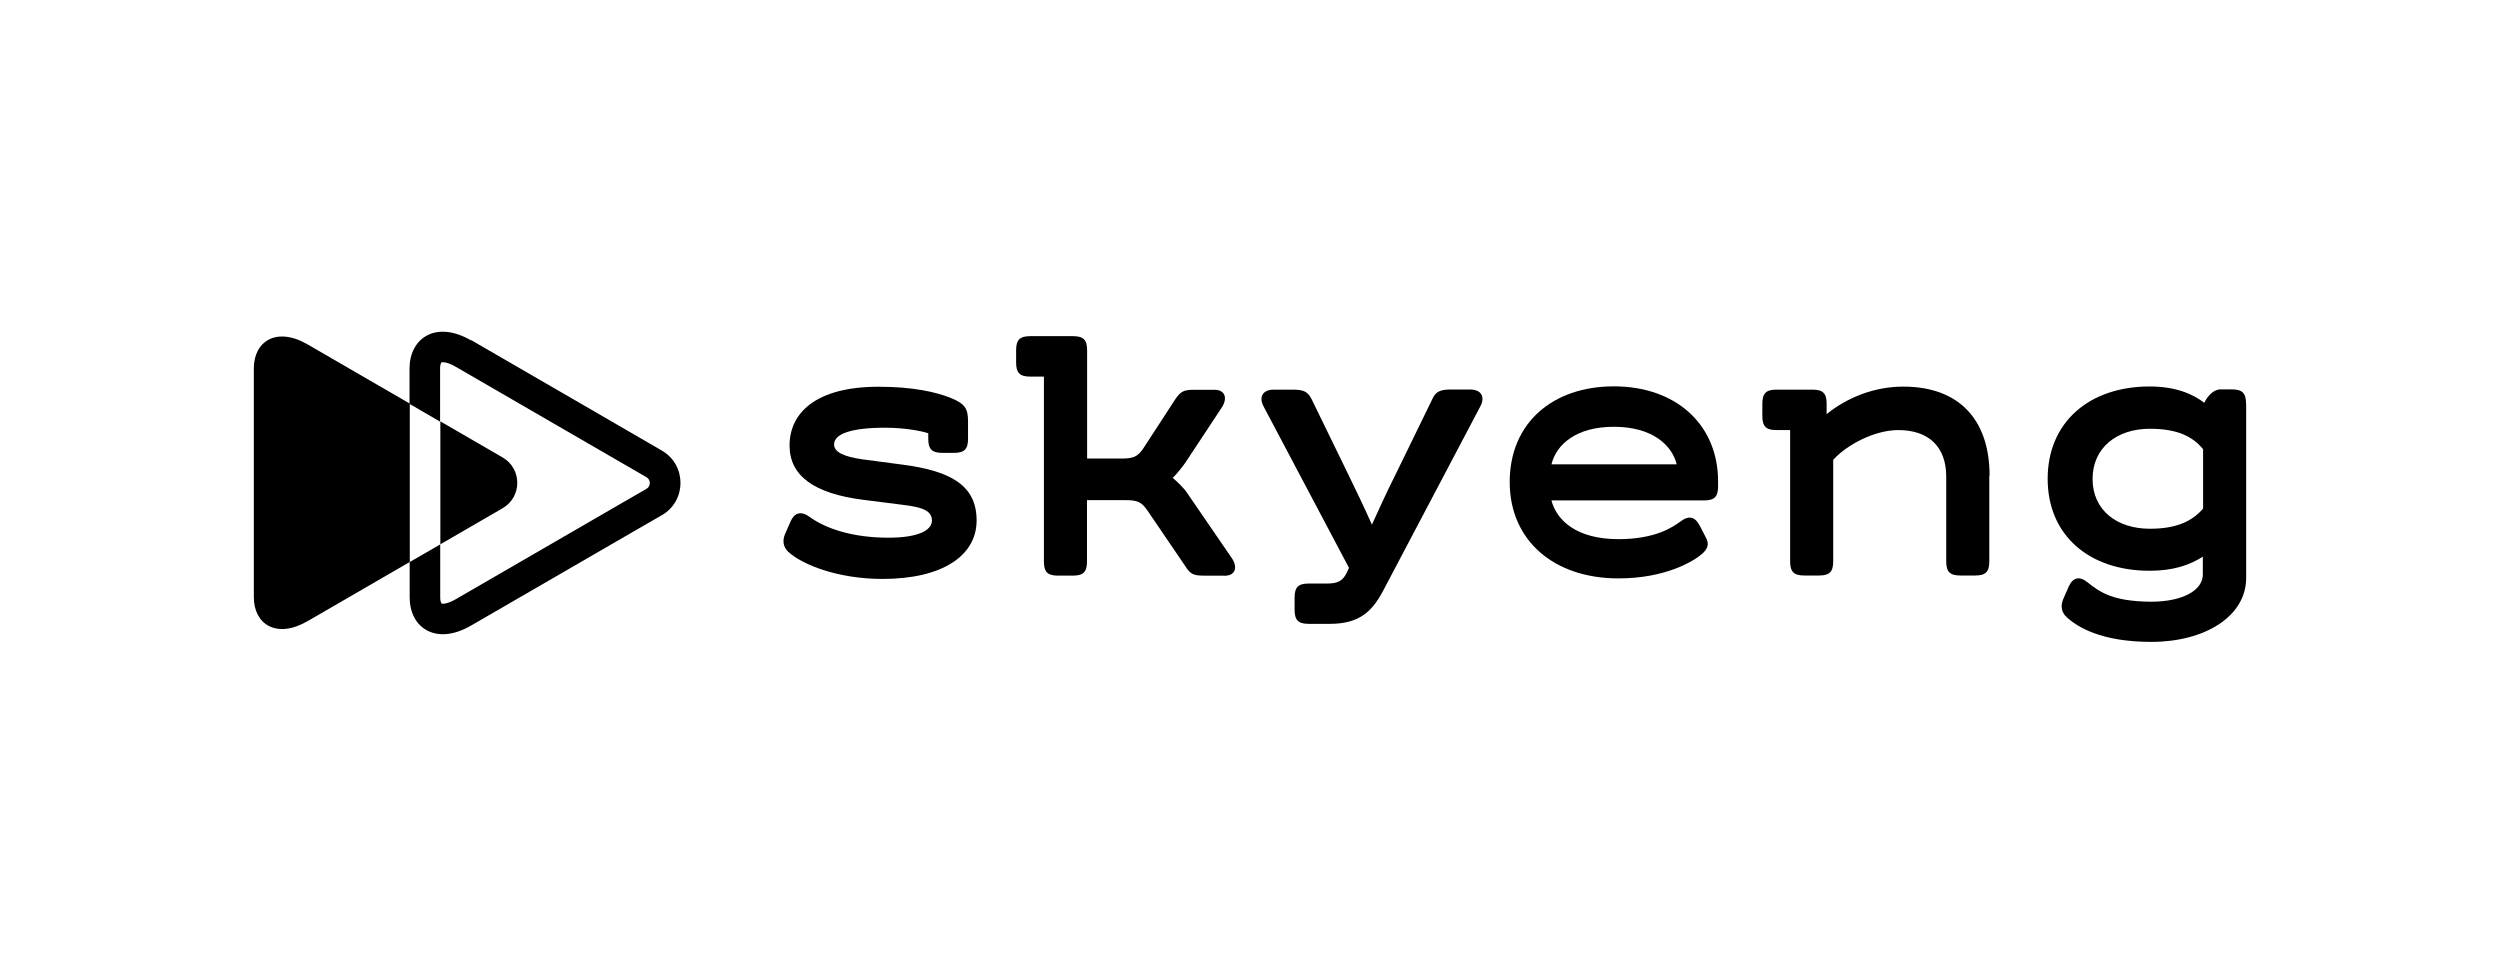
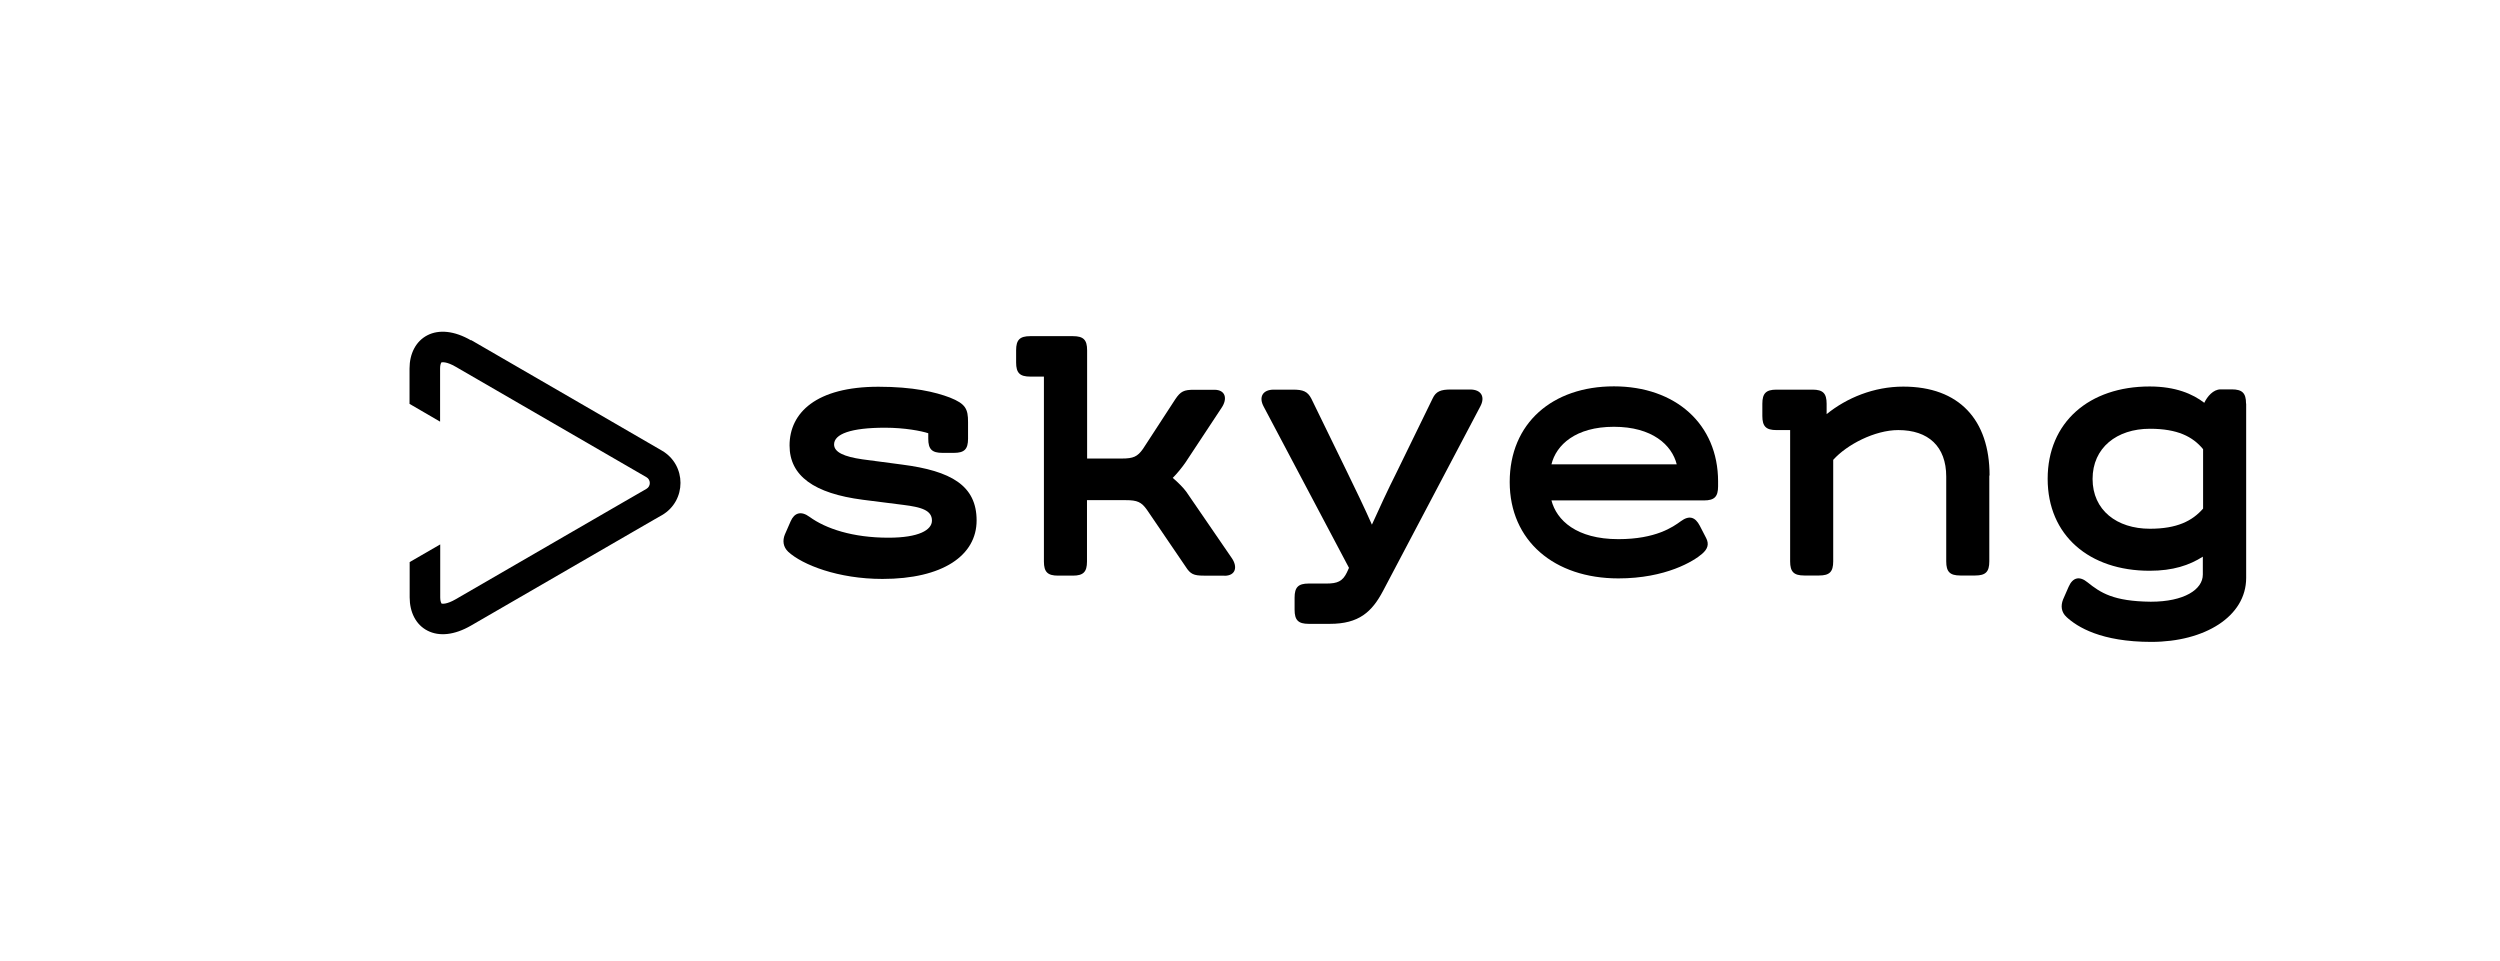
<svg xmlns="http://www.w3.org/2000/svg" id="_Слой_2" data-name="Слой 2" viewBox="0 0 189.79 72.98">
  <defs>
    <style>      .cls-1 {        fill: none;      }      .cls-2 {        fill-rule: evenodd;      }      .cls-3 {        clip-path: url(#clippath);      }    </style>
    <clipPath id="clippath">
      <rect class="cls-1" width="189.79" height="72.98" />
    </clipPath>
  </defs>
  <g id="_Слой_2-2" data-name="Слой 2">
    <g class="cls-3">
      <g>
        <g>
          <path d="M59.6,40.54l.42-.96c.28-.65.79-.82,1.44-.34,1.24.9,3.28,1.58,5.99,1.58,2.32,0,3.3-.59,3.3-1.3,0-.79-.82-1.02-2.17-1.19l-3.08-.39c-3.7-.48-5.56-1.81-5.56-4.12,0-2.49,2.03-4.46,6.75-4.46,2.63,0,4.32.4,5.42.82,1.21.48,1.38.88,1.38,1.86v1.27c0,.79-.28,1.07-1.07,1.07h-.88c-.79,0-1.07-.28-1.07-1.07v-.42c-.51-.17-1.78-.42-3.28-.42-2.6,0-3.87.48-3.87,1.27,0,.59.76.93,2.15,1.13l3.02.4c3.7.48,5.65,1.58,5.65,4.24s-2.57,4.44-7.15,4.44c-3.36,0-6.07-1.07-7.15-2.06-.39-.37-.45-.85-.25-1.33Z" />
          <path d="M92.94,43.7h-1.55c-.76,0-1.02-.11-1.38-.68l-2.94-4.32c-.42-.59-.73-.73-1.61-.73h-2.94v4.66c0,.79-.28,1.07-1.07,1.07h-1.13c-.79,0-1.07-.28-1.07-1.07v-14.04h-1.04c-.79,0-1.07-.28-1.07-1.07v-.93c0-.79.28-1.07,1.07-1.07h3.25c.79,0,1.07.28,1.07,1.07v8.22h2.63c.88,0,1.19-.14,1.61-.73l2.46-3.78c.4-.59.65-.71,1.41-.71h1.55c.85,0,1.02.68.54,1.38l-2.74,4.15c-.28.4-.62.82-.96,1.16.34.28.82.76,1.02,1.04l3.45,5.03c.48.68.31,1.36-.54,1.36Z" />
          <path d="M98.28,46.3v-.93c0-.79.28-1.07,1.07-1.07h1.36c.82,0,1.21-.17,1.53-.82l.17-.37-6.47-12.23c-.4-.73-.09-1.3.76-1.3h1.47c.76,0,1.1.14,1.38.68l2.71,5.56c.62,1.27,1.33,2.74,1.89,4.01.56-1.24,1.21-2.65,1.84-3.9l2.77-5.68c.25-.54.62-.68,1.38-.68h1.47c.85,0,1.16.57.76,1.3l-7.37,13.98c-.85,1.61-1.84,2.51-4.04,2.51h-1.61c-.79,0-1.07-.28-1.07-1.07Z" />
          <path d="M130.43,36.58v.34c0,.79-.28,1.07-1.07,1.07h-11.58c.39,1.5,1.89,2.94,5.08,2.94,2.85,0,4.15-.93,4.74-1.36.65-.48,1.1-.31,1.44.34l.48.93c.25.48.11.85-.31,1.21-.62.54-2.74,1.86-6.35,1.86-4.86,0-8.25-2.85-8.25-7.32s3.25-7.26,7.91-7.26,7.91,2.85,7.91,7.23ZM117.77,35.25h9.52c-.37-1.47-1.86-2.85-4.77-2.85s-4.38,1.38-4.74,2.85Z" />
          <path d="M151.02,36.1v6.52c0,.79-.28,1.07-1.07,1.07h-1.13c-.79,0-1.07-.28-1.07-1.07v-6.44c0-2.29-1.36-3.53-3.64-3.53-1.78,0-3.9,1.1-4.94,2.26v7.71c0,.79-.28,1.07-1.07,1.07h-1.13c-.79,0-1.07-.28-1.07-1.07v-9.97h-1.04c-.79,0-1.07-.28-1.07-1.07v-.93c0-.79.28-1.07,1.07-1.07h2.74c.79,0,1.07.28,1.07,1.07v.79c1.53-1.24,3.59-2.09,5.82-2.09,4.24,0,6.55,2.52,6.55,6.75Z" />
          <path d="M170.52,30.65v13.22c0,2.94-3.16,4.86-7.2,4.86-3.81,0-5.62-1.13-6.44-1.89-.4-.37-.45-.85-.26-1.33l.42-.96c.31-.71.82-.85,1.44-.34.99.79,1.95,1.44,4.8,1.47,2.54,0,3.95-.93,3.95-2.06v-1.36c-1.02.65-2.26,1.07-4.04,1.07-4.58,0-7.74-2.68-7.74-6.98s3.16-7.01,7.74-7.01c1.98,0,3.28.57,4.15,1.24.23-.48.68-1.02,1.24-1.02h.85c.79,0,1.08.28,1.08,1.07ZM167.25,38.62v-4.52c-.79-.96-1.95-1.55-4.04-1.55-2.51,0-4.35,1.44-4.35,3.81s1.84,3.78,4.35,3.78c2.06,0,3.22-.59,4.04-1.53Z" />
        </g>
        <g>
-           <path class="cls-2" d="M19.27,45.34c0,2.04,1.71,3.19,4.09,1.81,1.66-.96,4.79-2.77,7.75-4.49v-12.02c-2.96-1.72-6.1-3.53-7.75-4.49-2.38-1.38-4.09-.23-4.09,1.81v17.38ZM33.43,31.99v9.33c2.66-1.54,4.73-2.74,4.73-2.74,1.48-.86,1.48-2.99,0-3.85,0,0-2.08-1.2-4.73-2.74Z" />
          <path d="M35.77,25.82c1.81,1.05,5.43,3.15,8.6,4.98l5.88,3.41c1.88,1.09,1.88,3.81,0,4.9h0s0,0,0,0h0s-.09.05-.09.05l-.49.28c-.37.21-.9.52-1.54.89-1.29.74-3.02,1.75-4.82,2.79l-.05.03c-2.83,1.64-5.92,3.43-7.5,4.34-1.26.73-2.42.84-3.3.39-.89-.45-1.36-1.41-1.36-2.53v-2.68l2.32-1.34v4.02c0,.25.05.37.08.43,0,.02.02.03.02.04.06.02.39.07,1.08-.33,1.6-.93,4.66-2.7,7.53-4.36l1.07-.62c1.58-.92,3.06-1.77,4.13-2.39l1.75-1.01c.34-.2.33-.69,0-.88h0s0,0,0,0h0s-14.49-8.39-14.49-8.39c-.69-.4-1.01-.34-1.08-.33,0,0-.01.02-.02.04-.03.05-.08.18-.08.43v4.03l-2.32-1.35v-2.68c0-1.13.48-2.08,1.36-2.53.88-.45,2.05-.34,3.31.39Z" />
        </g>
      </g>
    </g>
  </g>
</svg>